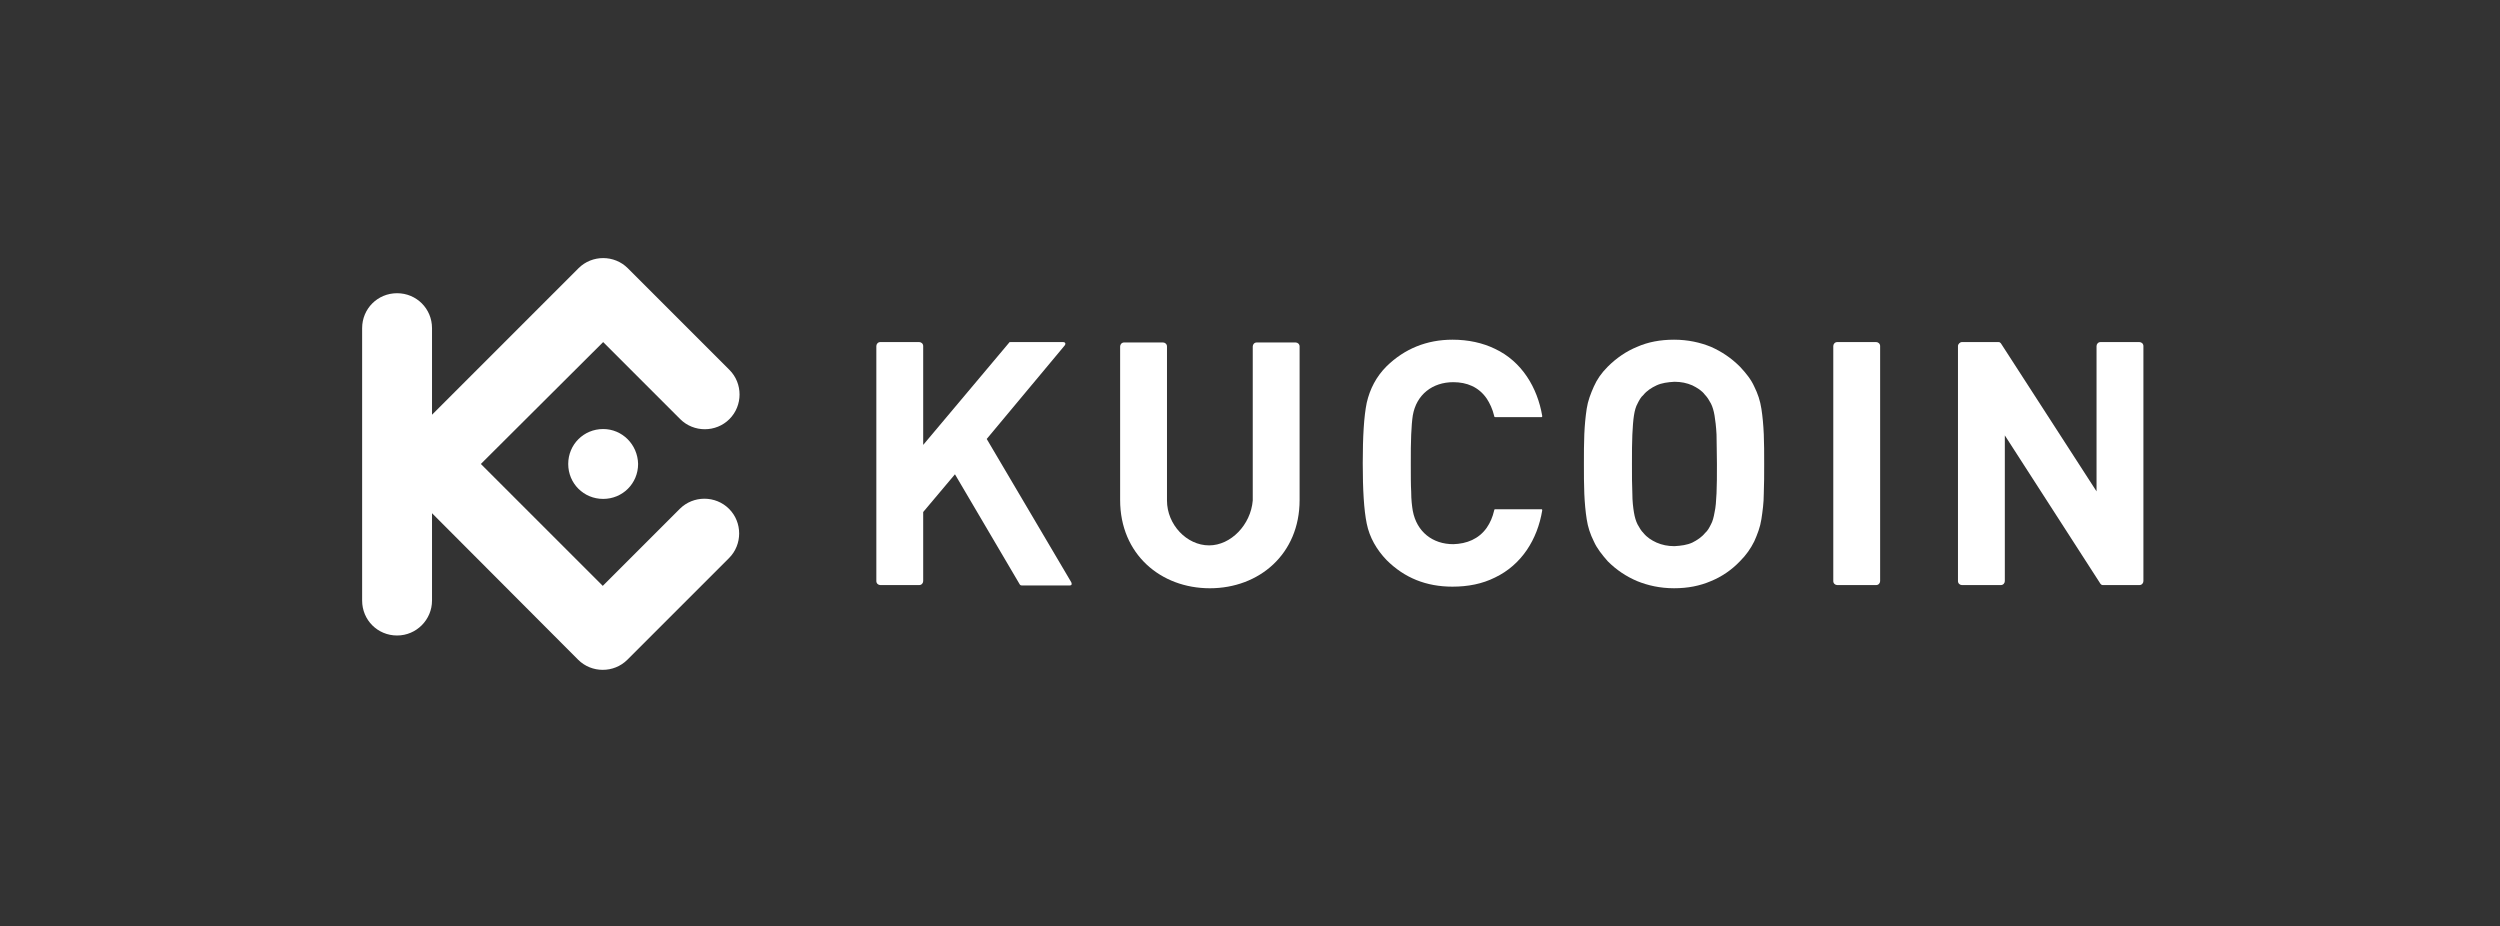
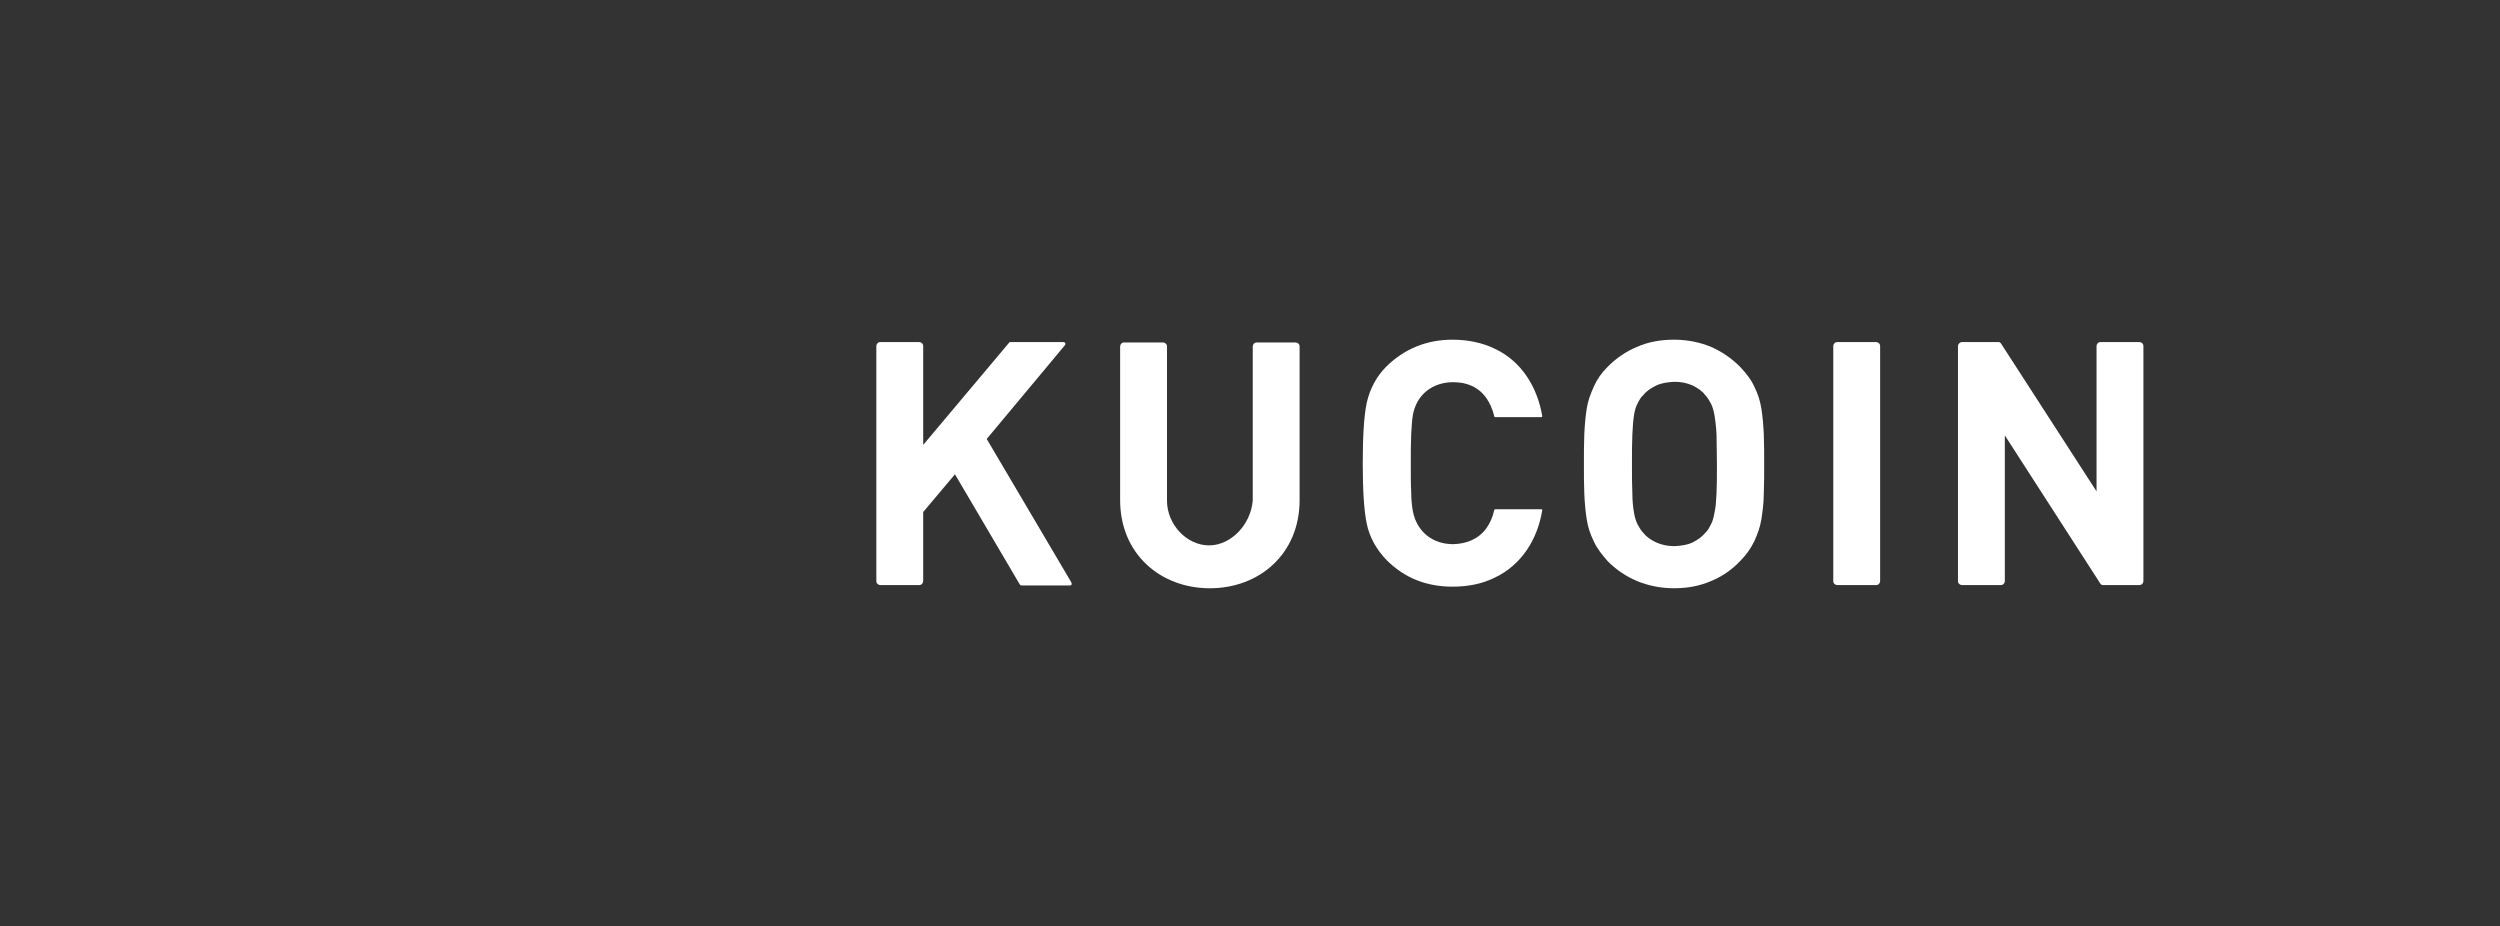
<svg xmlns="http://www.w3.org/2000/svg" width="170" height="63" viewBox="0 0 170 63" fill="none">
  <rect x="0" y="0" width="170" height="63" fill="#333333" stroke="none" />
  <g clip-path="url(#clip0_6089_6365)">
    <path d="M119.964 31.55C119.964 30.821 119.964 30.146 119.937 29.525C119.91 28.904 119.856 28.31 119.775 27.797C119.694 27.257 119.532 26.771 119.289 26.285C119.073 25.799 118.722 25.367 118.317 24.935C117.723 24.341 117.075 23.909 116.346 23.585C115.617 23.288 114.78 23.099 113.835 23.099C112.89 23.099 112.053 23.261 111.324 23.585C110.595 23.882 109.92 24.341 109.326 24.935C108.894 25.367 108.597 25.799 108.381 26.285C108.165 26.771 107.976 27.257 107.895 27.797C107.814 28.337 107.76 28.904 107.733 29.525C107.706 30.146 107.706 30.821 107.706 31.55C107.706 32.279 107.706 32.927 107.733 33.575C107.76 34.196 107.814 34.79 107.895 35.303C107.976 35.843 108.138 36.329 108.381 36.815C108.597 37.301 108.948 37.733 109.326 38.165C109.92 38.759 110.568 39.191 111.324 39.515C112.053 39.812 112.89 40.001 113.835 40.001C114.78 40.001 115.59 39.839 116.346 39.515C117.075 39.218 117.75 38.759 118.317 38.165C118.749 37.733 119.046 37.301 119.289 36.815C119.505 36.329 119.694 35.843 119.775 35.303C119.856 34.763 119.937 34.196 119.937 33.575C119.964 32.9 119.964 32.279 119.964 31.55ZM116.751 31.55C116.751 32.333 116.751 33.008 116.724 33.548C116.697 34.088 116.67 34.493 116.589 34.844C116.535 35.168 116.454 35.465 116.346 35.654C116.238 35.87 116.13 36.086 115.941 36.248C115.725 36.518 115.401 36.734 115.077 36.896C114.726 37.058 114.321 37.112 113.862 37.139C113.403 37.139 113.025 37.058 112.647 36.896C112.296 36.734 111.999 36.545 111.756 36.248C111.594 36.086 111.486 35.897 111.351 35.654C111.243 35.438 111.162 35.168 111.108 34.844C111.054 34.52 111 34.088 111 33.548C110.973 33.008 110.973 32.36 110.973 31.55C110.973 30.767 110.973 30.092 111 29.552C111.027 29.012 111.054 28.607 111.108 28.256C111.162 27.905 111.243 27.635 111.351 27.446C111.459 27.23 111.567 27.014 111.756 26.852C111.972 26.582 112.296 26.366 112.647 26.204C112.998 26.042 113.403 25.988 113.862 25.961C114.321 25.961 114.699 26.042 115.077 26.204C115.401 26.366 115.725 26.555 115.941 26.852C116.103 27.014 116.211 27.203 116.346 27.446C116.454 27.662 116.535 27.932 116.589 28.256C116.643 28.58 116.697 29.012 116.724 29.552C116.724 30.092 116.751 30.767 116.751 31.55Z" fill="white" />
    <path d="M145.752 23.531C145.752 23.369 145.617 23.261 145.482 23.261H142.835C142.673 23.261 142.565 23.396 142.565 23.531V33.413L136.058 23.342C136.004 23.288 135.977 23.261 135.896 23.261H133.412C133.277 23.261 133.142 23.396 133.142 23.531C133.142 28.877 133.142 34.223 133.142 39.515C133.142 39.677 133.277 39.785 133.412 39.785H136.058C136.22 39.785 136.328 39.65 136.328 39.515V29.606L142.835 39.704C142.889 39.758 142.916 39.785 142.997 39.785H145.482C145.644 39.785 145.752 39.65 145.752 39.515V23.531Z" fill="white" />
    <path d="M127.849 23.531C127.849 23.369 127.714 23.261 127.579 23.261H124.933C124.771 23.261 124.663 23.396 124.663 23.531V39.515C124.663 39.677 124.798 39.785 124.933 39.785H127.579C127.741 39.785 127.849 39.65 127.849 39.515V23.531Z" fill="white" />
    <path d="M95.934 31.55C95.934 30.767 95.934 30.092 95.961 29.552C95.988 29.012 96.015 28.607 96.069 28.256C96.312 26.825 97.419 25.988 98.823 25.988C99.741 25.988 100.551 26.312 101.091 27.095C101.307 27.419 101.496 27.824 101.604 28.283C101.604 28.337 101.631 28.364 101.685 28.364H104.817C104.871 28.364 104.871 28.337 104.871 28.283C104.547 26.366 103.494 24.584 101.658 23.72C100.821 23.315 99.849 23.099 98.769 23.099C97.014 23.099 95.502 23.72 94.287 24.908C93.585 25.61 93.153 26.447 92.937 27.392C92.748 28.31 92.667 29.687 92.667 31.496C92.667 33.305 92.748 34.682 92.937 35.6C93.126 36.545 93.612 37.382 94.287 38.084C95.502 39.299 96.987 39.893 98.769 39.893C99.822 39.893 100.794 39.704 101.658 39.272C103.467 38.408 104.547 36.68 104.871 34.709C104.871 34.655 104.871 34.628 104.817 34.628H101.685C101.631 34.628 101.604 34.655 101.604 34.709C101.496 35.168 101.334 35.546 101.091 35.897C100.551 36.653 99.741 36.977 98.823 37.004C97.419 37.004 96.339 36.167 96.069 34.736C96.015 34.412 95.961 33.98 95.961 33.44C95.934 33.008 95.934 32.333 95.934 31.55Z" fill="white" />
    <path d="M62.777 23.531C62.777 23.369 62.642 23.261 62.507 23.261H59.861C59.699 23.261 59.591 23.396 59.591 23.531V39.515C59.591 39.677 59.726 39.785 59.861 39.785H62.507C62.669 39.785 62.777 39.65 62.777 39.515V34.817L64.937 32.252L69.338 39.731C69.365 39.785 69.419 39.812 69.5 39.812H72.74C72.875 39.812 72.902 39.731 72.848 39.596L67.097 29.849L72.389 23.504C72.497 23.369 72.443 23.261 72.281 23.261H68.717C68.663 23.261 68.636 23.261 68.609 23.315L62.777 30.254V23.531Z" fill="white" />
    <path d="M82.217 37.086C80.705 37.086 79.355 35.681 79.355 34.034V23.558C79.355 23.396 79.22 23.288 79.085 23.288H76.439C76.277 23.288 76.169 23.423 76.169 23.558V34.007C76.169 37.68 78.923 40.002 82.271 40.002C85.619 40.002 88.373 37.68 88.373 34.007V23.558C88.373 23.396 88.238 23.288 88.103 23.288H85.457C85.295 23.288 85.187 23.423 85.187 23.558V34.034C85.052 35.681 83.702 37.086 82.217 37.086Z" fill="white" />
-     <path d="M32.698 31.55L40.988 39.839L46.226 34.601C47.144 33.683 48.656 33.683 49.574 34.601C50.492 35.519 50.492 37.031 49.574 37.949L42.662 44.861C41.744 45.779 40.231 45.779 39.313 44.861L29.377 34.898V40.838C29.377 42.134 28.324 43.214 27.001 43.214C25.678 43.214 24.625 42.161 24.625 40.838V22.316C24.625 20.992 25.678 19.939 27.001 19.939C28.324 19.939 29.377 20.992 29.377 22.316V28.202L39.34 18.238C40.258 17.32 41.771 17.32 42.689 18.238L49.601 25.151C50.519 26.069 50.519 27.581 49.601 28.499C48.683 29.417 47.171 29.417 46.253 28.499L41.015 23.261L32.698 31.55ZM41.015 29.174C39.691 29.174 38.639 30.227 38.639 31.55C38.639 32.873 39.691 33.926 41.015 33.926C42.338 33.926 43.391 32.873 43.391 31.55C43.364 30.227 42.311 29.174 41.015 29.174Z" fill="white" />
  </g>
  <defs>
    <clipPath id="clip0_6089_6365">
      <rect width="122" height="29" fill="white" transform="translate(23.98 16.565)" />
    </clipPath>
  </defs>
</svg>